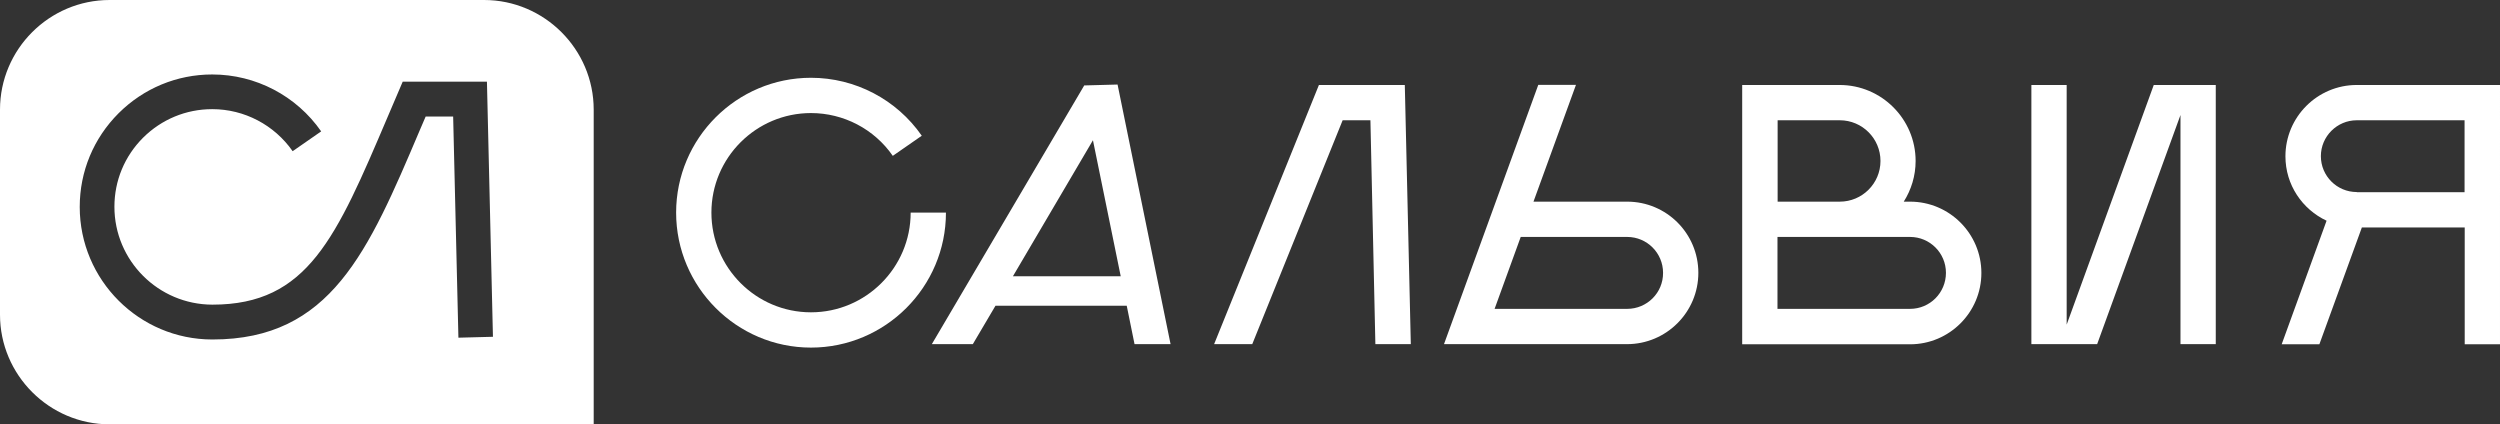
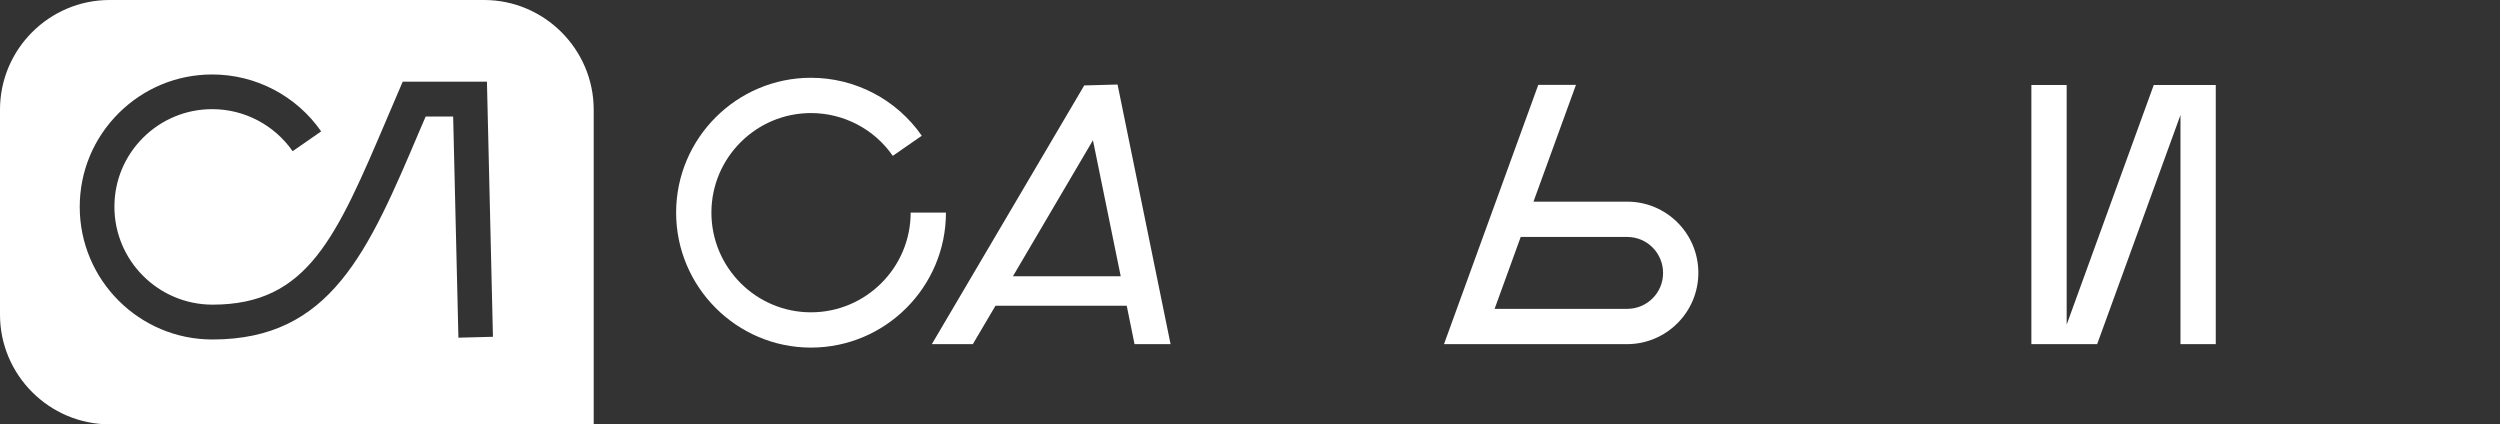
<svg xmlns="http://www.w3.org/2000/svg" version="1.1" id="Layer_1" x="0px" y="0px" viewBox="0 0 166.5 28.26" style="enable-background:new 0 0 166.5 28.26;" xml:space="preserve">
  <rect x="0" y="0" width="166.5" height="28.26" fill="#333333" stroke="none" />
  <style type="text/css"> .st0{fill:#FFFFFF;} </style>
  <g>
    <g>
      <path class="st0" d="M60.65,14.16c0,3.66-2.98,6.64-6.64,6.64s-6.63-2.98-6.63-6.64s2.98-6.63,6.63-6.63 c2.17,0,4.21,1.06,5.45,2.85l1.93-1.34c-1.68-2.42-4.44-3.86-7.38-3.86c-4.95,0-8.98,4.03-8.98,8.98c0,4.95,4.03,8.99,8.98,8.99 c4.95,0,8.99-4.03,8.99-8.99H60.65z" />
      <path class="st0" d="M72.21,5.69L62.06,22.92h2.73l1.51-2.56h8.74l0.52,2.56l2.4,0L74.43,5.63L72.21,5.69z M67.46,18.4l5.33-9.06 l1.85,9.06H67.46z" />
-       <polygon class="st0" points="87.84,5.66 80.86,22.92 83.4,22.92 89.42,8.01 91.27,8.01 91.6,22.92 93.96,22.92 93.56,5.66 " />
      <path class="st0" d="M108.37,13.43h-6.24l2.83-7.78l-2.51,0l-6.28,17.27h1.68h0.82h9.69c2.62,0,4.75-2.13,4.75-4.75 S110.99,13.43,108.37,13.43z M108.37,20.57h-8.83l1.74-4.79h7.09c1.32,0,2.39,1.07,2.39,2.39 C110.77,19.5,109.69,20.57,108.37,20.57z" />
-       <path class="st0" d="M127.21,13.43h-0.42c0.5-0.79,0.79-1.72,0.79-2.71c0-2.79-2.27-5.06-5.06-5.06h-4.14h-1.81h-0.54v17.27h1.65 h0.7h8.83c2.62,0,4.75-2.13,4.75-4.75S129.83,13.43,127.21,13.43z M122.53,8.01c1.5,0,2.71,1.22,2.71,2.71 c0,1.5-1.22,2.71-2.71,2.71h-3.72h-0.42V8.01H122.53z M127.21,20.57h-8.83v-4.79h0.42h3.72h4.69c1.32,0,2.39,1.07,2.39,2.39 C129.6,19.5,128.53,20.57,127.21,20.57z" />
-       <path class="st0" d="M166.48,5.66h-2.34h-7.18c-2.62,0-4.75,2.13-4.75,4.75c0,1.9,1.12,3.53,2.74,4.29l-2.99,8.23l2.51,0 l2.83-7.78h6.85v7.78h2.35V5.66H166.48z M156.96,12.79c-1.32,0-2.39-1.07-2.39-2.39s1.08-2.39,2.39-2.39h7.18v4.79H156.96z" />
      <polygon class="st0" points="145.22,5.66 143.44,5.66 137.64,21.62 137.64,5.66 135.29,5.66 135.29,22.92 137.16,22.92 137.16,22.92 139.67,22.92 145.22,7.66 145.22,22.92 147.57,22.92 147.57,5.66 145.25,5.66 " />
    </g>
    <path class="st0" d="M32.24,0H7.3C3.28,0,0,3.28,0,7.3v13.66c0,4.01,3.28,7.3,7.3,7.3h32.24V7.3C39.54,3.28,36.25,0,32.24,0z M30.53,22.49L30.18,7.76l-1.83,0l-0.4,0.93c-3.43,8.08-5.92,13.92-13.8,13.92c0,0-0.01,0-0.01,0c-4.87,0-8.83-3.96-8.83-8.83 c0-2.36,0.92-4.57,2.59-6.24c1.67-1.66,3.88-2.58,6.23-2.58c0,0,0.01,0,0.01,0c2.89,0,5.6,1.42,7.25,3.79l-1.9,1.32 c-1.22-1.75-3.22-2.8-5.35-2.8c0,0,0,0-0.01,0c-1.74,0-3.37,0.68-4.6,1.9c-1.23,1.23-1.91,2.86-1.91,4.6 c0,3.59,2.92,6.51,6.52,6.52c0,0,0.01,0,0.01,0c6.35,0,8.24-4.45,11.67-12.51l1-2.34l5.61,0l0.4,16.99L30.53,22.49z" />
  </g>
</svg>